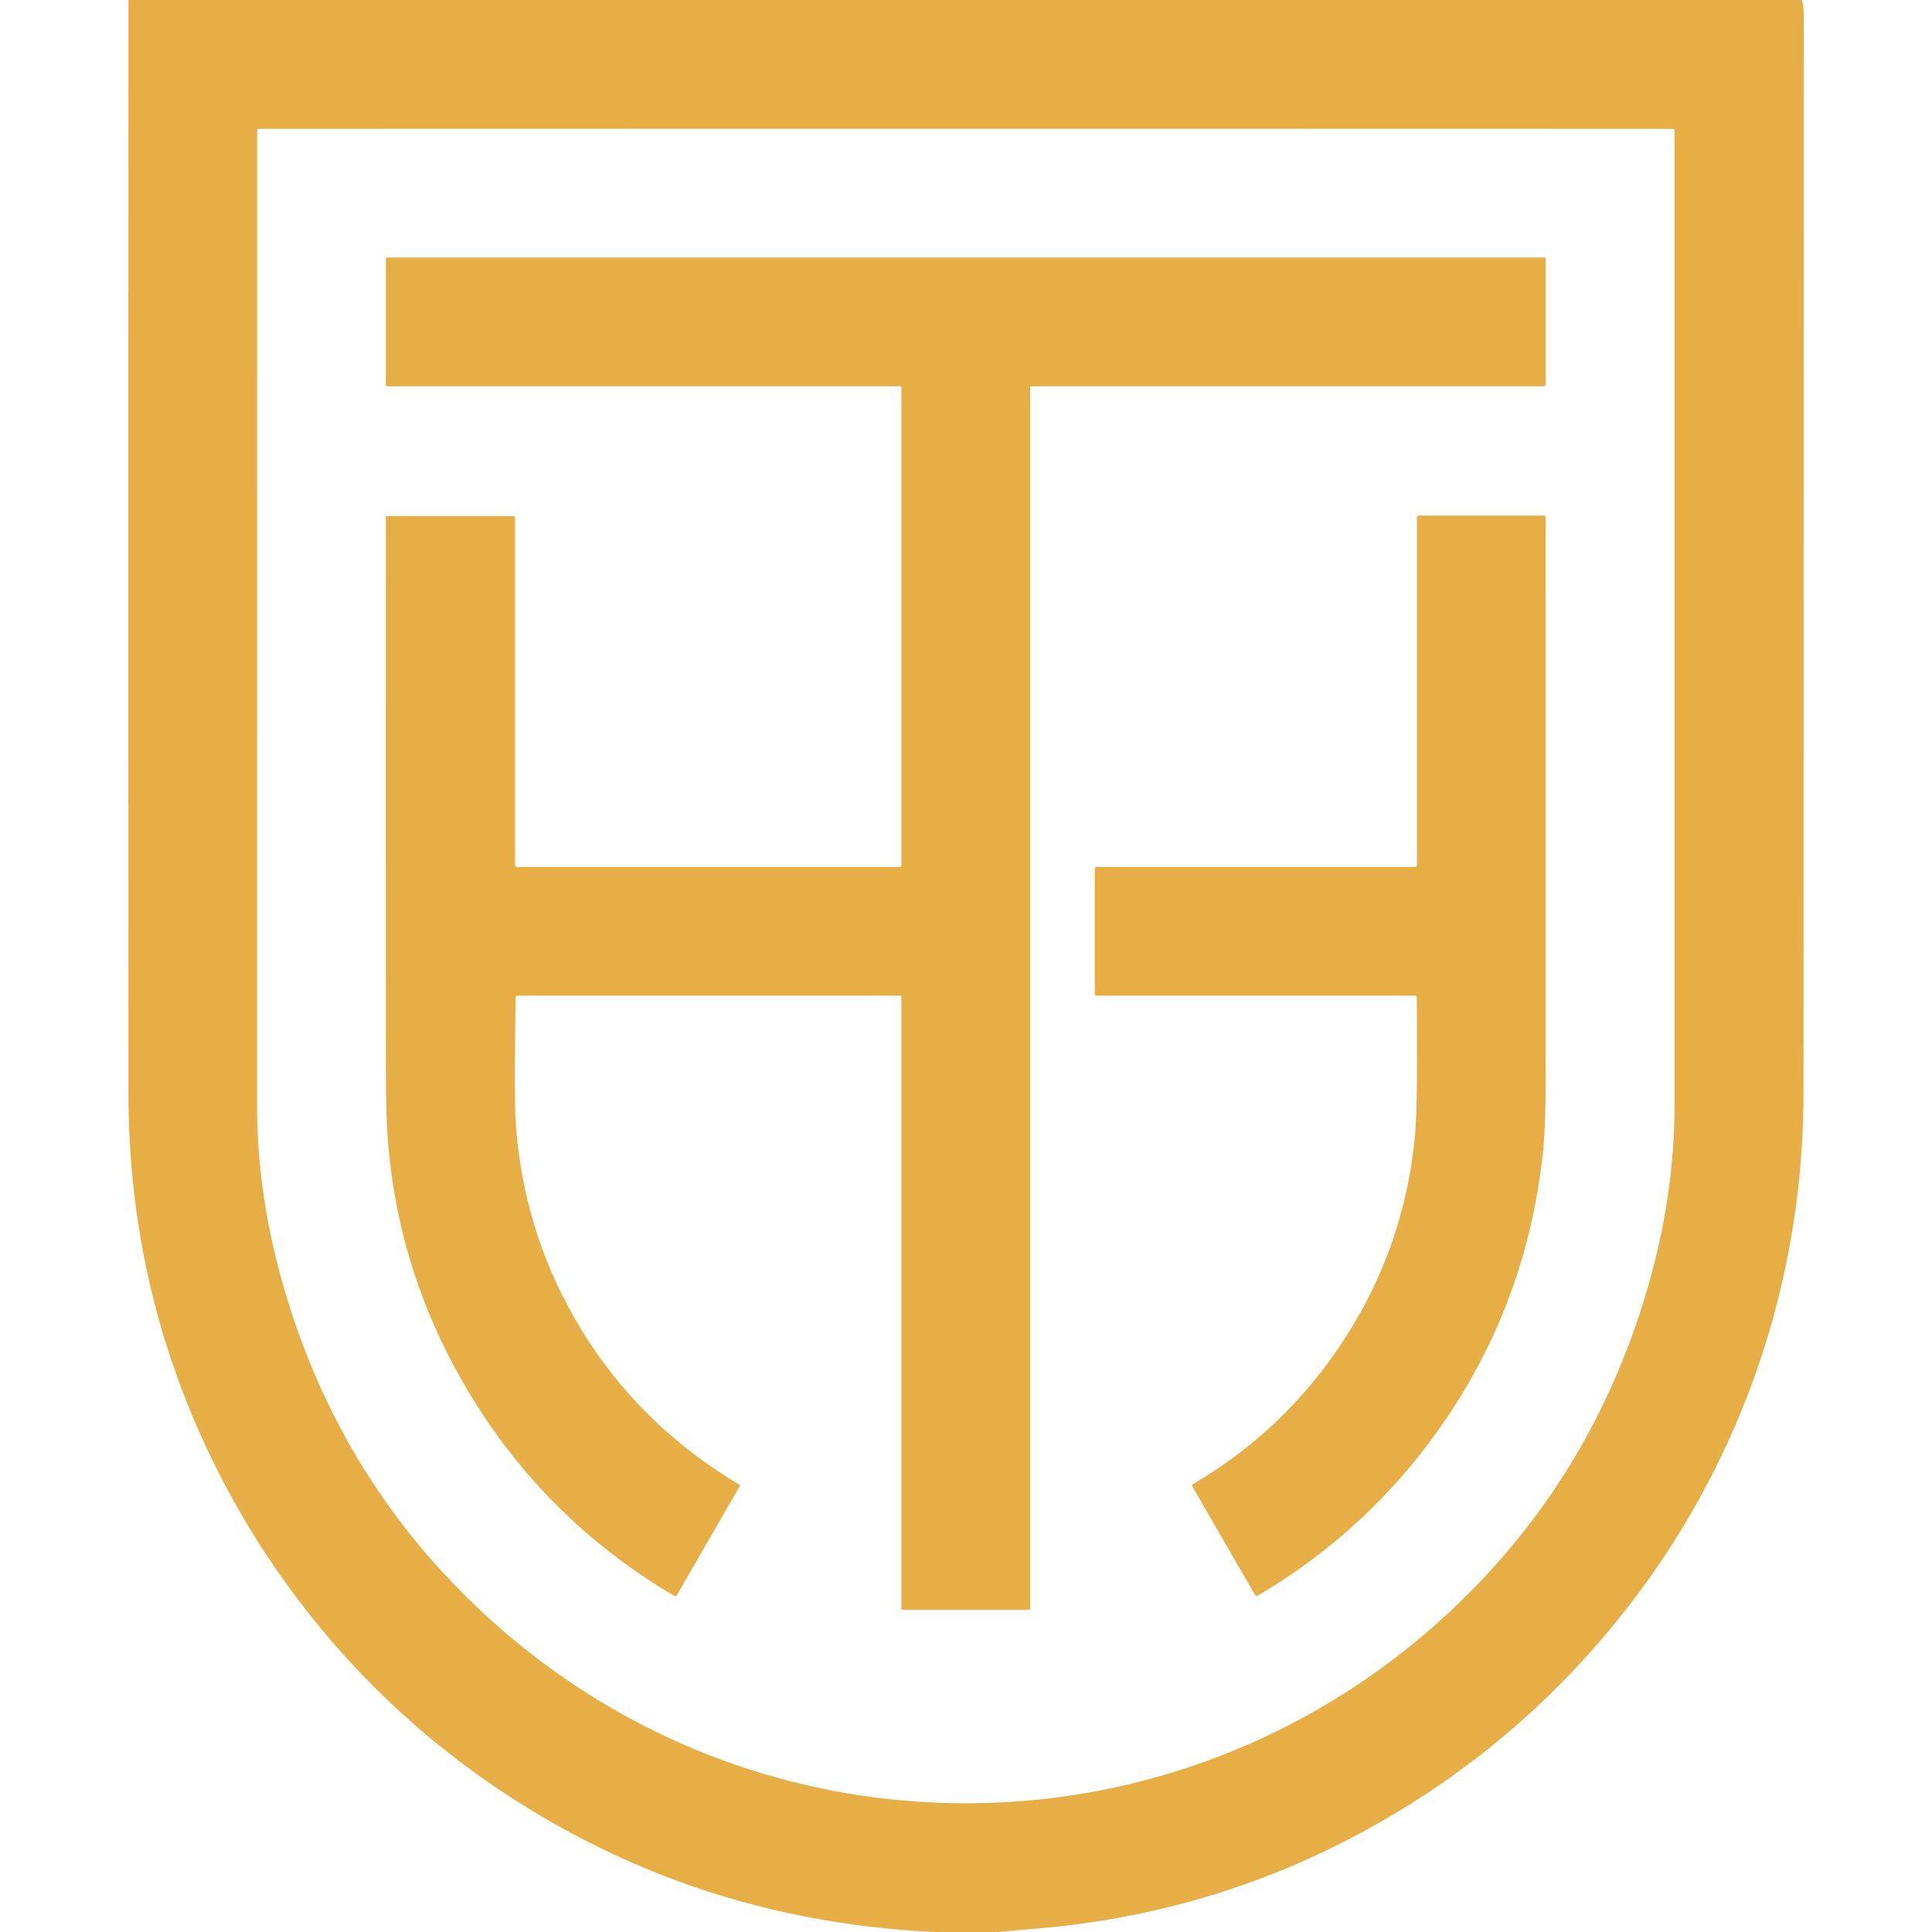
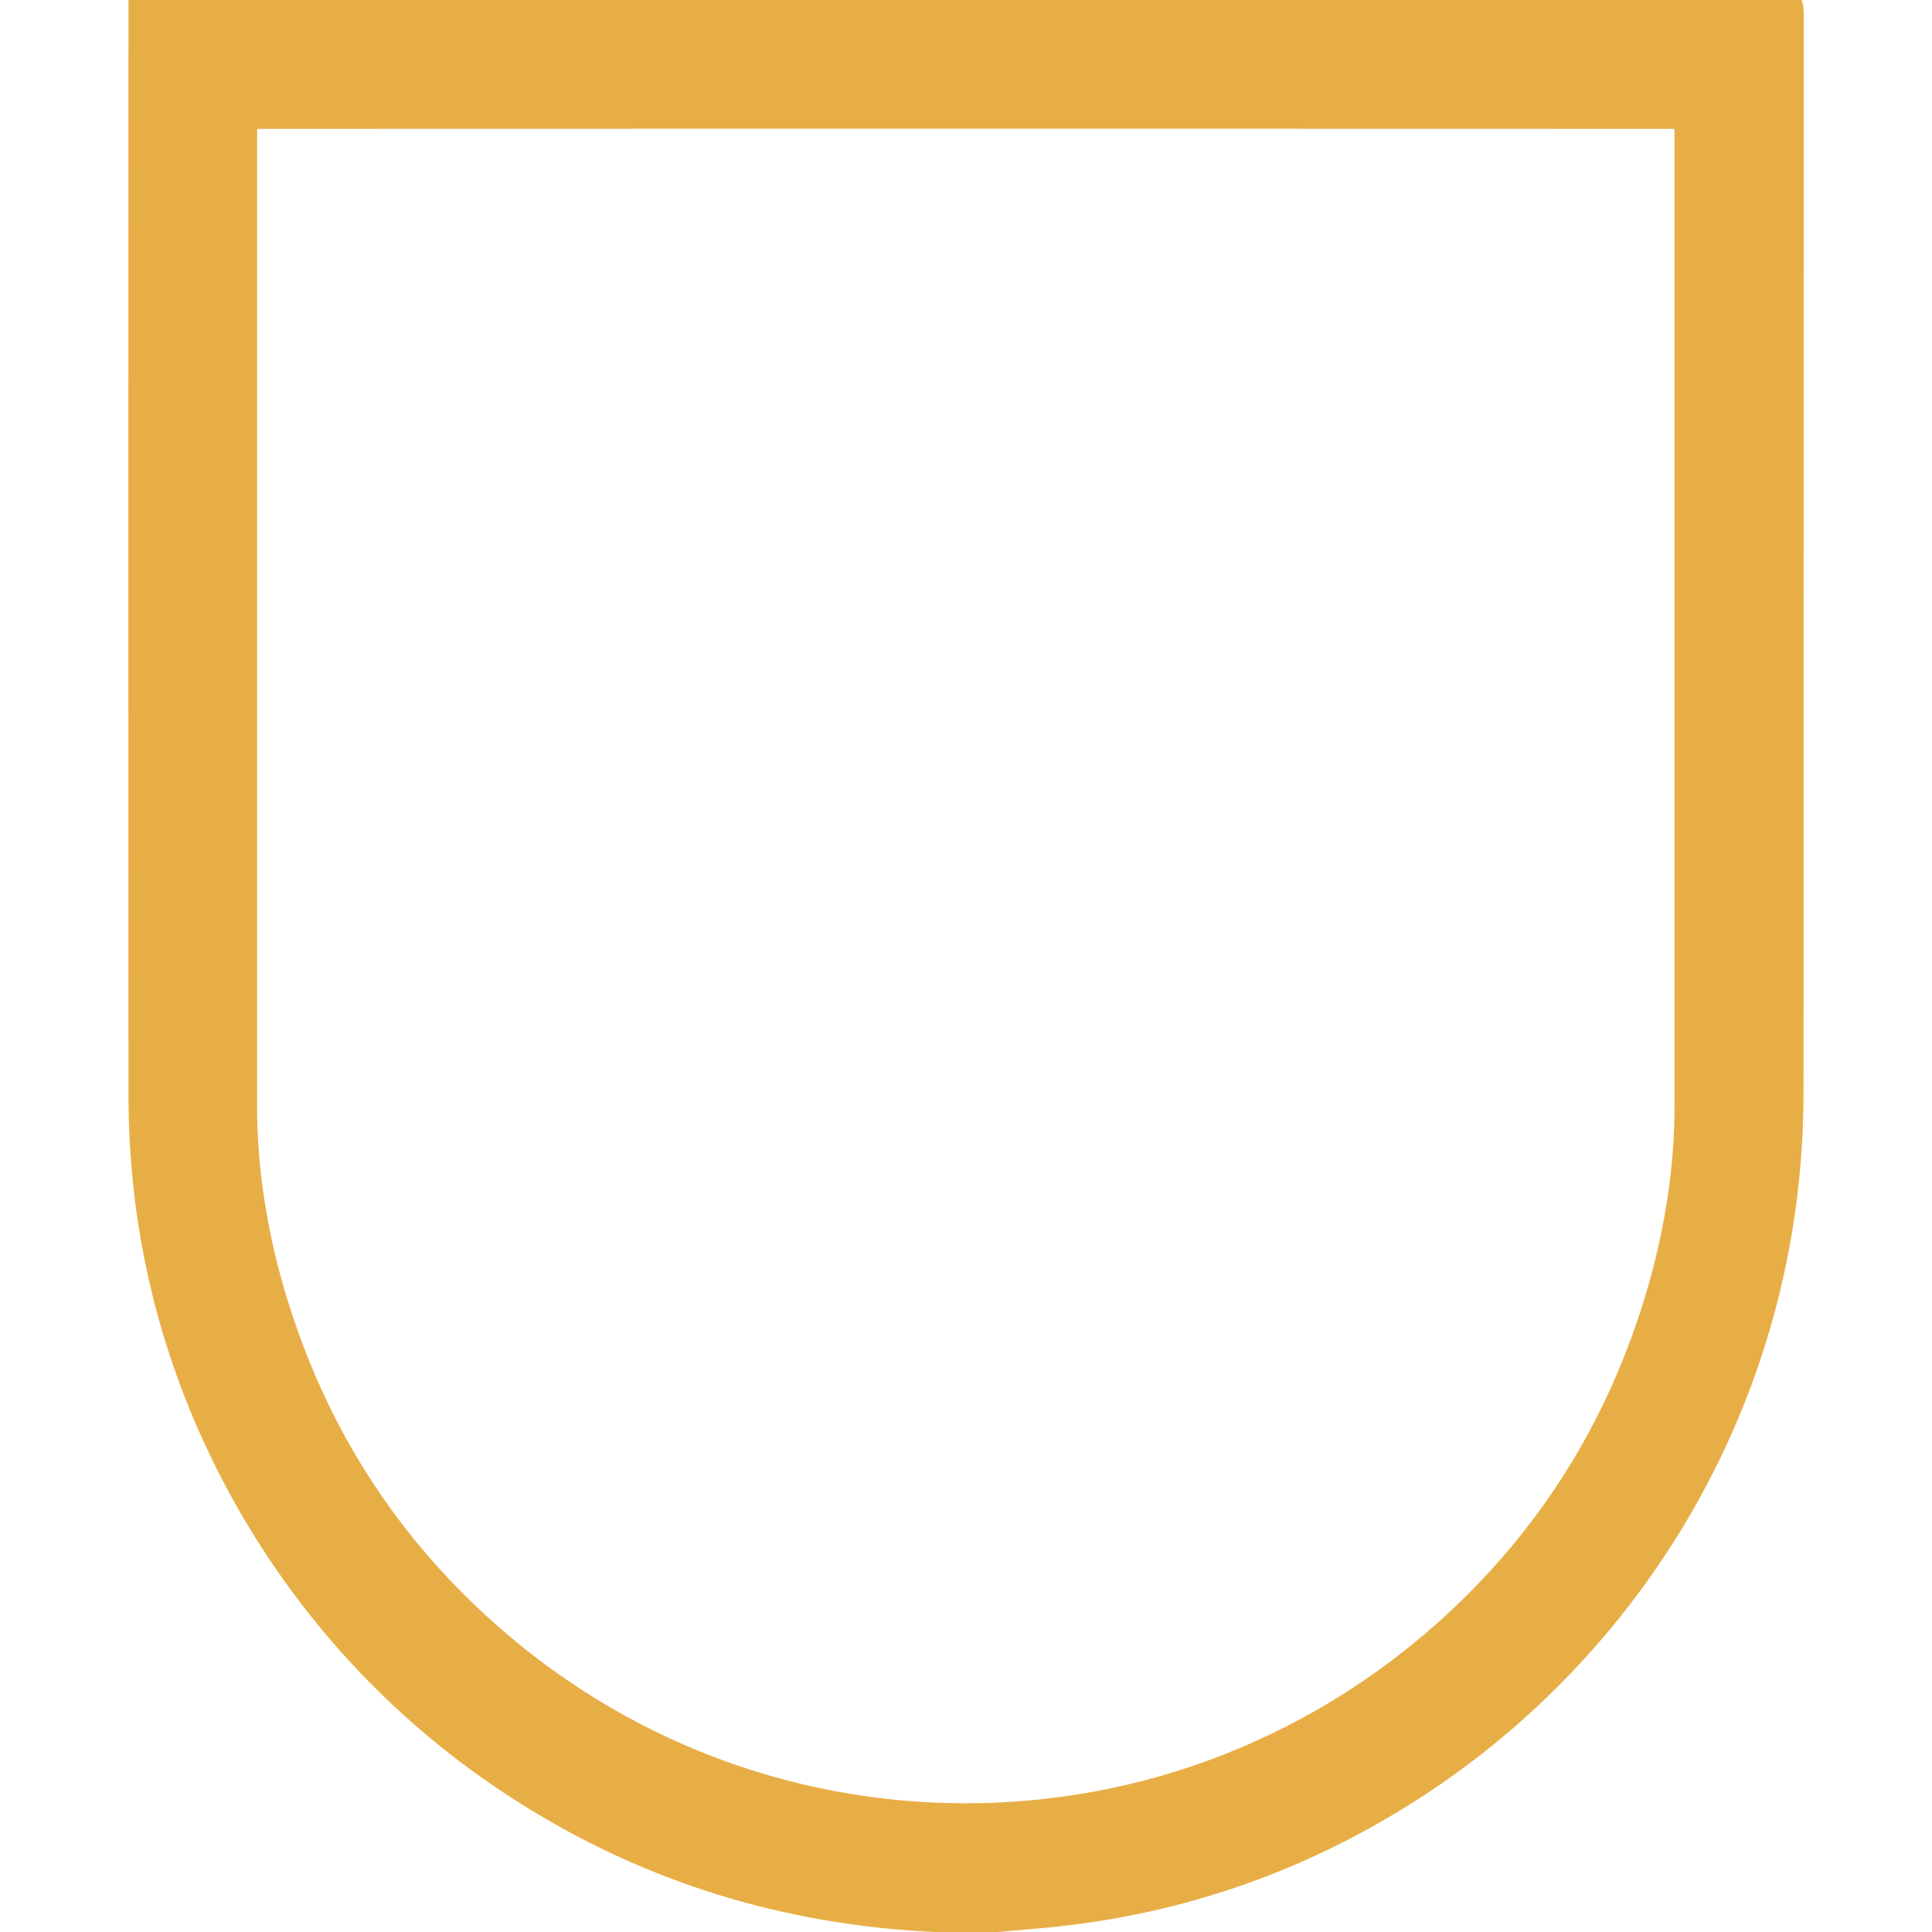
<svg xmlns="http://www.w3.org/2000/svg" version="1.1" viewBox="0.00 0.00 512.00 512.00">
  <path fill="#e8ae46" d="   M 477.44 0.00   Q 478.02 1.12 478.02 4.50   Q 477.98 278.91 477.94 290.52   C 477.76 344.90 457.95 396.72 421.98 437.24   Q 396.53 465.91 362.81 484.55   Q 322.18 507.01 275.23 511.05   Q 269.86 511.51 264.49 512.00   L 247.64 512.00   Q 181.57 508.85 128.38 471.59   C 96.80 449.47 71.54 419.23 55.15 384.58   Q 34.07 340.03 34.05 290.00   Q 33.97 145.00 34.05 0.00   L 477.44 0.00   Z   M 255.94 477.88   C 303.11 477.88 347.92 460.30 382.72 428.49   Q 419.02 395.31 434.53 348.14   Q 443.75 320.10 443.76 293.00   Q 443.76 225.89 443.76 34.53   A 0.38 0.38 0.0 0 0 443.38 34.15   Q 349.71 34.12 255.95 34.12   Q 162.18 34.12 68.52 34.15   A 0.38 0.38 0.0 0 0 68.14 34.53   Q 68.13 225.89 68.13 293.00   Q 68.14 320.10 77.36 348.14   Q 92.87 395.31 129.17 428.48   C 163.97 460.30 208.78 477.88 255.94 477.88   Z" />
-   <path fill="#e8ae46" d="   M 136.67 264.41   Q 136.23 290.93 136.69 297.61   Q 138.38 322.26 149.30 343.80   Q 165.16 375.06 195.80 393.36   Q 196.19 393.59 195.96 393.99   L 179.33 422.80   A 0.42 0.42 0.0 0 1 178.75 422.95   Q 145.60 403.45 125.51 371.04   Q 105.53 338.83 102.73 301.50   Q 102.27 295.25 102.26 281.50   Q 102.23 246.24 102.25 137.03   A 0.28 0.28 0.0 0 1 102.53 136.75   L 136.00 136.75   Q 136.50 136.75 136.50 137.25   L 136.50 229.26   A 0.50 0.49 0.0 0 0 137.00 229.75   L 238.43 229.75   A 0.44 0.44 0.0 0 0 238.87 229.31   L 238.87 102.75   A 0.38 0.37 -90.0 0 0 238.50 102.37   L 102.69 102.37   Q 102.25 102.37 102.25 101.94   L 102.25 68.49   A 0.24 0.24 0.0 0 1 102.49 68.25   L 409.50 68.25   Q 409.63 68.25 409.63 68.38   L 409.63 101.75   A 0.63 0.62 -0.0 0 1 409.00 102.37   L 273.35 102.37   A 0.35 0.35 0.0 0 0 273.00 102.72   L 273.00 426.19   Q 273.00 426.63 272.56 426.63   L 239.26 426.63   A 0.39 0.39 0.0 0 1 238.87 426.24   L 238.87 264.22   Q 238.87 263.87 238.53 263.87   L 137.21 263.87   Q 136.67 263.87 136.67 264.41   Z" />
-   <path fill="#e8ae46" d="   M 374.95 263.87   L 290.50 263.87   A 0.37 0.37 0.0 0 1 290.13 263.50   L 290.13 230.31   Q 290.13 229.75 290.69 229.75   L 375.00 229.75   Q 375.50 229.75 375.50 229.25   L 375.50 137.19   Q 375.50 136.63 376.06 136.63   L 409.12 136.63   A 0.51 0.50 0.0 0 1 409.63 137.13   Q 409.61 257.87 409.63 285.52   Q 409.63 298.48 408.88 305.51   Q 404.34 348.14 378.76 382.27   Q 360.25 406.96 333.30 422.87   Q 332.86 423.13 332.60 422.69   L 315.99 393.93   A 0.48 0.47 60.4 0 1 316.16 393.29   Q 337.77 380.63 352.44 360.46   Q 371.36 334.42 374.82 302.64   Q 375.51 296.29 375.51 283.34   Q 375.51 270.80 375.47 264.39   Q 375.47 263.87 374.95 263.87   Z" />
</svg>